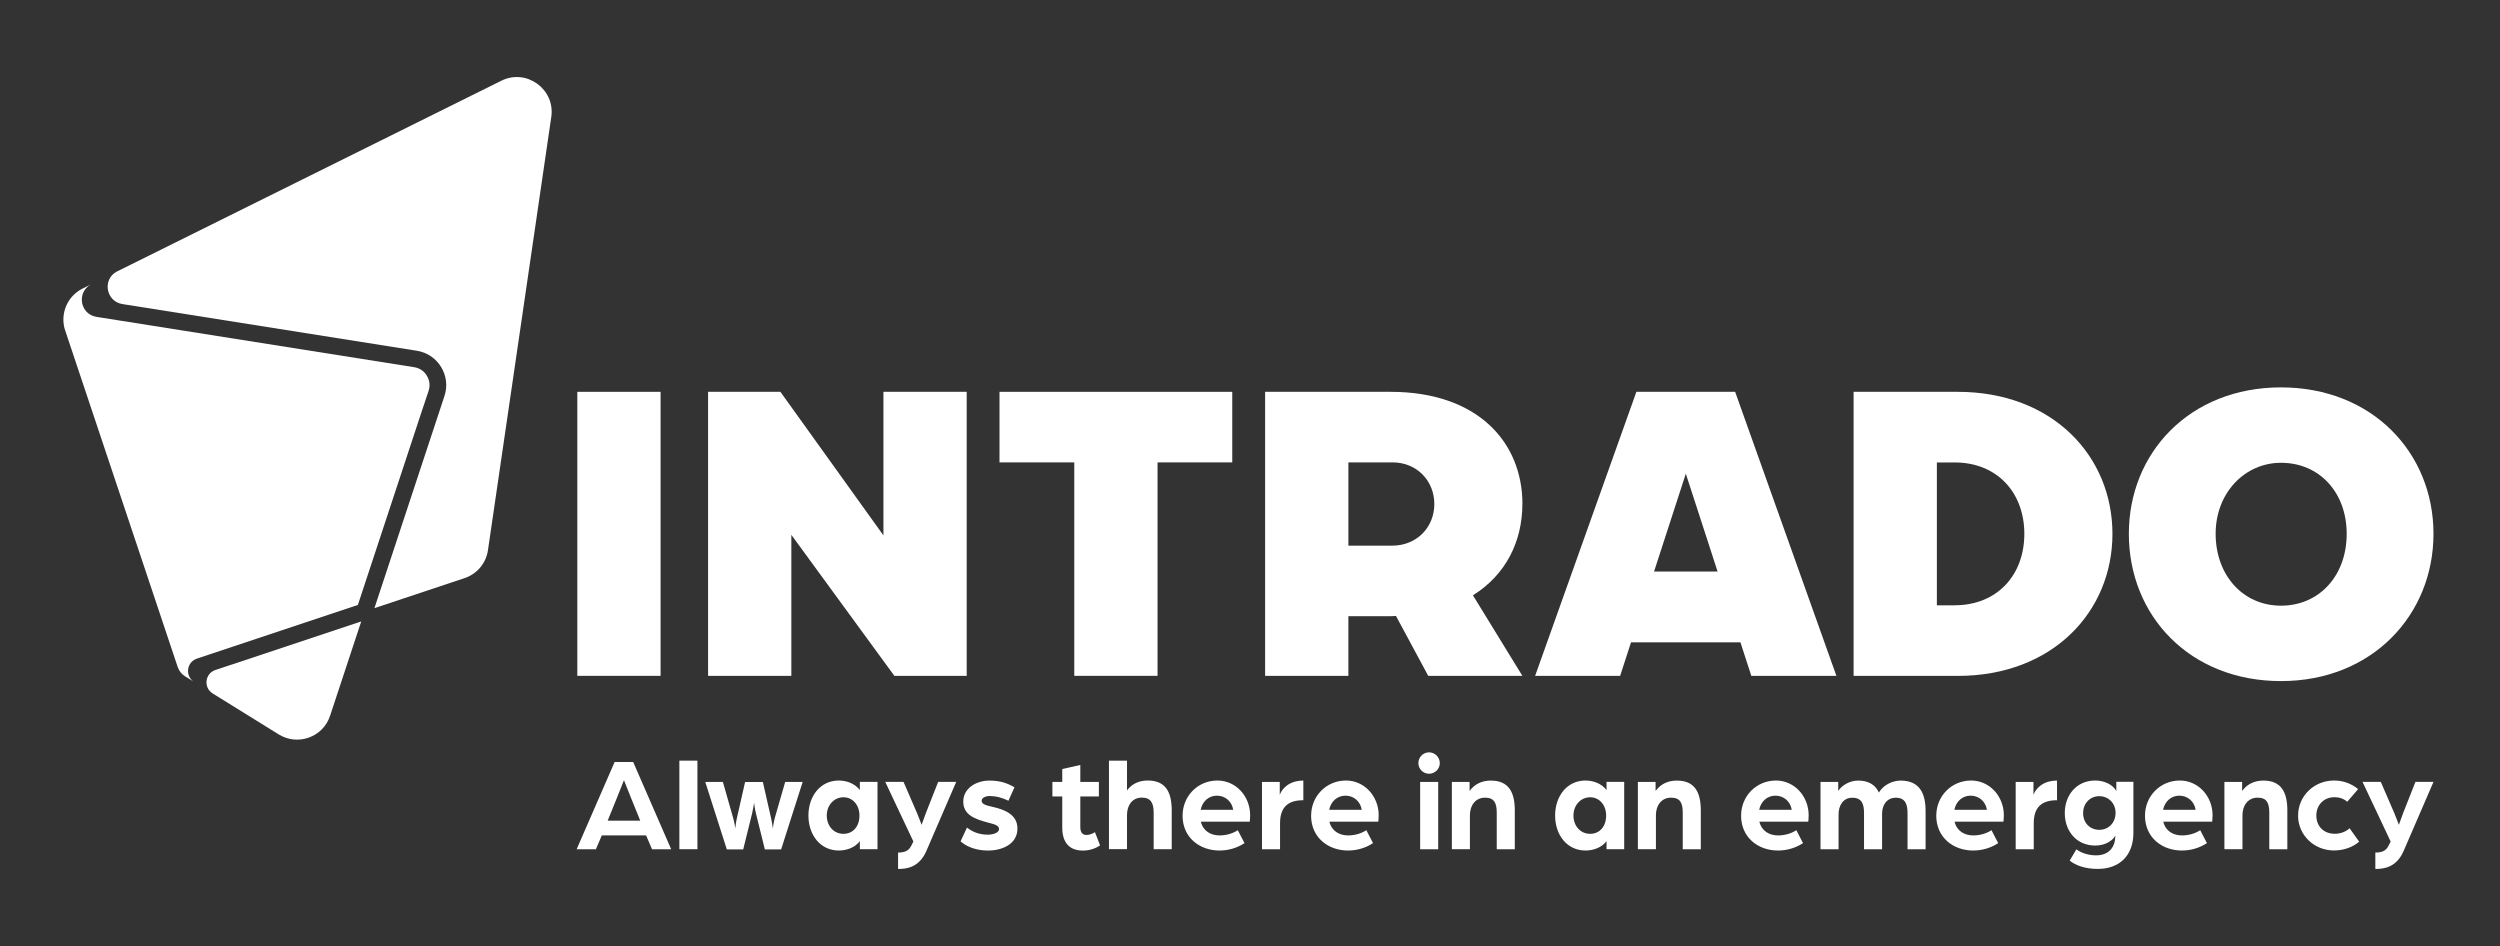
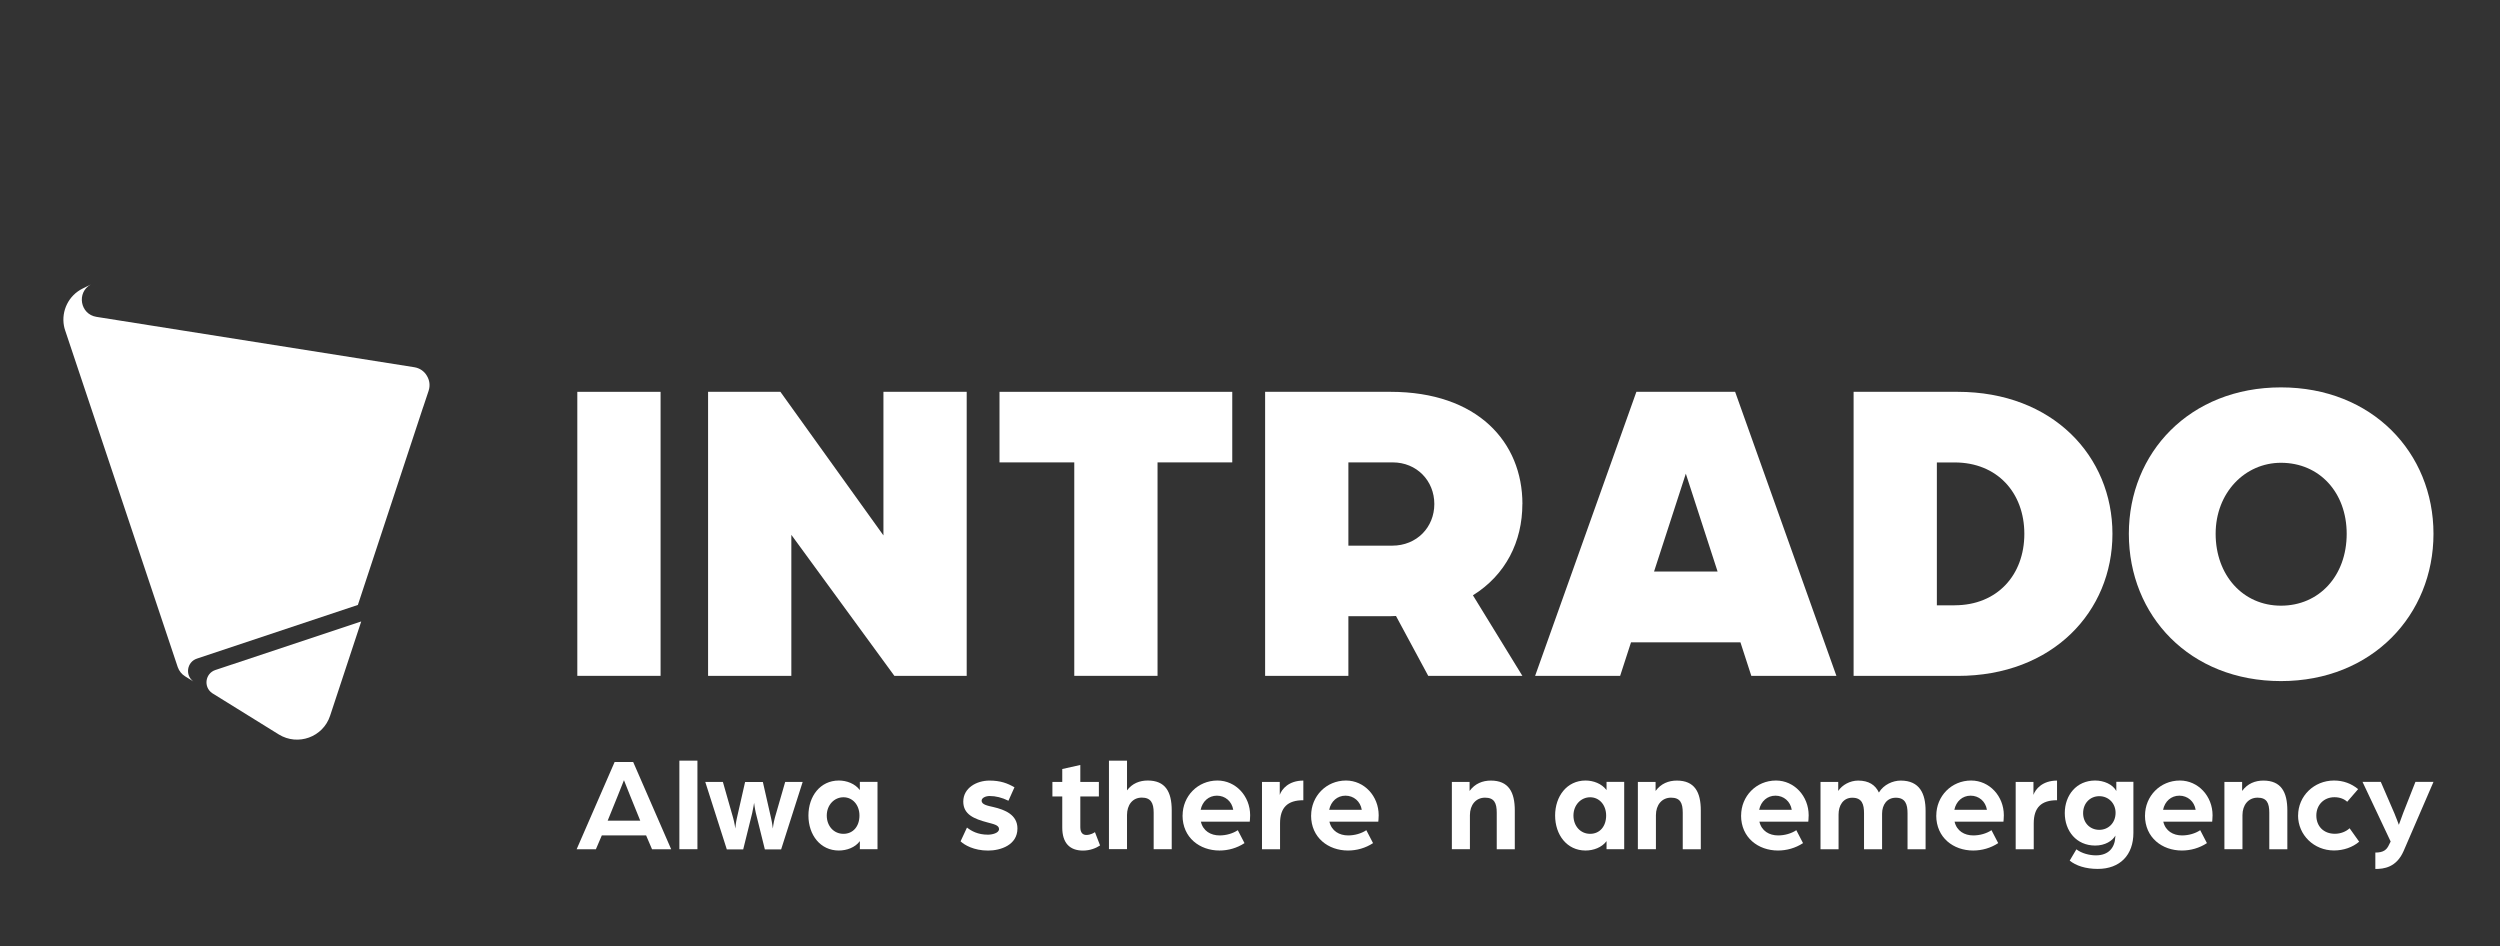
<svg xmlns="http://www.w3.org/2000/svg" id="Layer_1" data-name="Layer 1" version="1.1" viewBox="0 0 438.97 166.16">
  <rect x="0" y="0" width="438.97" height="166.16" fill="#333333" stroke="none" />
  <defs>
    <style>
      .cls-1 {
        fill: #fff;
        stroke-width: 0px;
      }
    </style>
  </defs>
  <g>
    <g>
      <rect class="cls-1" x="101.37" y="68.8" width="14.62" height="49.87" />
      <path class="cls-1" d="M412.05,93.73c0-7.24-4.77-12.47-11.54-12.47-6.31,0-11.47,5.23-11.47,12.47s4.77,12.62,11.47,12.62,11.54-5.23,11.54-12.62M373.8,93.73c0-14.24,10.7-25.71,26.71-25.71s26.78,11.47,26.78,25.71-10.77,25.86-26.78,25.86-26.71-11.47-26.71-25.86" />
      <polygon class="cls-1" points="188.63 81.19 175.5 81.19 175.5 68.8 216.37 68.8 216.37 81.19 203.25 81.19 203.25 118.67 188.63 118.67 188.63 81.19" />
      <g>
        <path class="cls-1" d="M343.21,106.28c7.47,0,12.24-5.31,12.24-12.54s-4.77-12.54-12.24-12.54h-3.12v25.09h3.12ZM325.47,68.8h18.28c16.7,0,27.17,11.31,27.17,24.94s-10.47,24.94-27.17,24.94h-18.28v-49.87h0Z" />
        <path class="cls-1" d="M236.77,81.19h7.77c4.23,0,7.31,3.23,7.31,7.31s-3.08,7.31-7.39,7.31h-7.7v-14.62h0ZM267.32,88.5c0-10.85-7.85-19.7-23.17-19.7h-22.01v49.87h14.62v-10.47h7.31c.36,0,.7-.03,1.05-.04l5.66,10.51h16.53l-8.68-14.14c5.75-3.58,8.68-9.43,8.68-16.03" />
      </g>
      <path class="cls-1" d="M290.43,100.36l5.58-17.19,5.58,17.19h-11.16ZM307.52,118.67h14.93l-17.78-49.87h-17.34l-17.78,49.87h14.93l1.91-5.89h19.21l1.91,5.89h.01Z" />
      <polygon class="cls-1" points="155.12 68.8 155.12 94.01 137.03 68.8 124.33 68.8 124.33 118.67 138.95 118.67 138.95 93.91 157.04 118.67 169.74 118.67 169.74 68.8 155.12 68.8" />
    </g>
    <g>
      <path class="cls-1" d="M107.92,133.8h3.26l6.67,15.32h-3.36l-1.04-2.43h-7.78l-1.04,2.43h-3.38l6.67-15.32h0ZM112.42,144.1l-1.77-4.37c-.47-1.16-1.06-2.69-1.09-2.74-.02.05-.61,1.58-1.09,2.74l-1.77,4.37h5.72,0Z" />
      <path class="cls-1" d="M119.29,133.56h3.17v15.55h-3.17v-15.55Z" />
      <path class="cls-1" d="M123.83,137.3h3.1l1.8,6.31c.24.83.38,1.87.38,1.87,0,0,.09-1.04.28-1.84l1.44-6.33h3.12l1.44,6.33c.19.8.31,1.84.31,1.84,0,0,.12-1.04.35-1.87l1.82-6.31h3.07l-3.78,11.84h-2.86l-1.58-6.38c-.19-.8-.31-1.8-.31-1.8,0,0-.14.99-.33,1.8l-1.58,6.38h-2.88l-3.78-11.84h-.01Z" />
      <path class="cls-1" d="M141.95,143.2c0-3.4,2.08-6.15,5.34-6.15,1.37,0,2.84.54,3.69,1.68v-1.44h3.1v11.82h-3.1v-1.42c-.83,1.13-2.32,1.65-3.69,1.65-3.26,0-5.34-2.74-5.34-6.15h0ZM150.91,143.2c0-1.84-1.18-3.21-2.81-3.21s-2.93,1.37-2.93,3.21,1.23,3.21,2.93,3.21,2.81-1.32,2.81-3.21Z" />
-       <path class="cls-1" d="M157.69,149.7c1.47,0,2.01-.5,2.43-1.42l.26-.52-4.94-10.47h3.21l2.39,5.53c.35.83.78,2.01.78,2.01,0,0,.5-1.39.76-2.08l2.15-5.46h3.17l-5.25,12.15c-1.28,2.91-3.5,3.14-4.96,3.14v-2.88h0Z" />
      <path class="cls-1" d="M168.66,147.74l1.13-2.43c.8.62,1.91,1.25,3.69,1.25.73,0,1.94-.28,1.94-.99s-1.02-.88-2.03-1.16c-2.34-.62-4.25-1.39-4.25-3.66,0-2.41,2.36-3.69,4.59-3.69,1.94,0,3.17.47,4.4,1.18l-1.06,2.36c-1.16-.57-2.25-.83-3.29-.83-.73,0-1.42.33-1.42.83,0,.66.99.87,2.08,1.11,2.01.47,4.21,1.35,4.21,3.76,0,2.91-2.95,3.88-5.15,3.88-2.53,0-4.16-.99-4.82-1.61h-.02Z" />
      <path class="cls-1" d="M186.52,145.31v-5.46h-1.73v-2.55h1.73v-2.27l3.17-.71v2.98h3.26v2.55h-3.26v5.41c0,1.02.5,1.35,1.06,1.35.76,0,1.42-.42,1.51-.5l.9,2.34c-.71.47-1.75.9-3,.9-2.36,0-3.64-1.37-3.64-4.04h0Z" />
      <path class="cls-1" d="M194.72,133.56h3.17v5.22c.92-1.23,2.22-1.73,3.64-1.73,3.07,0,4.21,1.94,4.21,5.25v6.81h-3.17v-6.41c0-1.73-.52-2.65-2.08-2.65-1.68,0-2.6,1.35-2.6,3.05v6h-3.17v-15.55h0Z" />
      <path class="cls-1" d="M207.65,143.2c0-3.4,2.65-6.15,6.12-6.15,3.21,0,5.74,2.74,5.74,6.1,0,.57-.07,1.13-.07,1.13h-8.58c.38,1.63,1.73,2.41,3.29,2.41,1.13,0,2.32-.33,3.19-.92l1.18,2.27c-1.32.87-2.86,1.3-4.4,1.3-3.45,0-6.48-2.25-6.48-6.15h.01ZM216.54,142.19c-.24-1.49-1.42-2.48-2.86-2.48s-2.55.99-2.86,2.48h5.72Z" />
      <path class="cls-1" d="M221.59,137.3h3.12v2.27c.33-.97,1.54-2.51,4.14-2.51v3.45c-2.74,0-4.09,1.25-4.09,4.07v4.54h-3.17v-11.82h0Z" />
      <path class="cls-1" d="M230.22,143.2c0-3.4,2.65-6.15,6.12-6.15,3.21,0,5.74,2.74,5.74,6.1,0,.57-.07,1.13-.07,1.13h-8.58c.38,1.63,1.73,2.41,3.29,2.41,1.13,0,2.32-.33,3.19-.92l1.18,2.27c-1.32.87-2.86,1.3-4.4,1.3-3.45,0-6.48-2.25-6.48-6.15h.01ZM239.11,142.19c-.24-1.49-1.42-2.48-2.86-2.48s-2.55.99-2.86,2.48h5.72Z" />
-       <path class="cls-1" d="M249.05,133.99c0-1.04.85-1.89,1.87-1.89s1.89.85,1.89,1.89-.85,1.87-1.89,1.87-1.87-.85-1.87-1.87ZM249.36,137.3h3.17v11.82h-3.17v-11.82h0Z" />
      <path class="cls-1" d="M254.94,137.3h3.1v1.58c.95-1.3,2.29-1.82,3.73-1.82,3.12,0,4.21,2.01,4.21,5.25v6.81h-3.17v-6.41c0-1.73-.45-2.65-2.06-2.65s-2.65,1.28-2.65,3.07v5.98h-3.17v-11.82h0Z" />
      <path class="cls-1" d="M273.06,143.2c0-3.4,2.08-6.15,5.34-6.15,1.37,0,2.84.54,3.69,1.68v-1.44h3.1v11.82h-3.1v-1.42c-.83,1.13-2.32,1.65-3.69,1.65-3.26,0-5.34-2.74-5.34-6.15h0ZM282.02,143.2c0-1.84-1.18-3.21-2.81-3.21s-2.93,1.37-2.93,3.21,1.23,3.21,2.93,3.21,2.81-1.32,2.81-3.21Z" />
      <path class="cls-1" d="M287.6,137.3h3.1v1.58c.95-1.3,2.29-1.82,3.73-1.82,3.12,0,4.21,2.01,4.21,5.25v6.81h-3.17v-6.41c0-1.73-.45-2.65-2.06-2.65s-2.65,1.28-2.65,3.07v5.98h-3.17v-11.82h.01Z" />
      <path class="cls-1" d="M305.72,143.2c0-3.4,2.65-6.15,6.12-6.15,3.21,0,5.74,2.74,5.74,6.1,0,.57-.07,1.13-.07,1.13h-8.58c.38,1.63,1.73,2.41,3.29,2.41,1.13,0,2.32-.33,3.19-.92l1.18,2.27c-1.32.87-2.86,1.3-4.4,1.3-3.45,0-6.48-2.25-6.48-6.15h.01ZM314.61,142.19c-.24-1.49-1.42-2.48-2.86-2.48s-2.55.99-2.86,2.48h5.72,0Z" />
      <path class="cls-1" d="M319.67,137.3h3.1v1.58c.69-1.06,2.08-1.82,3.5-1.82,1.87,0,3.03.78,3.64,2.1.85-1.42,2.48-2.1,3.83-2.1,3.33,0,4.37,2.29,4.37,5.32v6.74h-3.17v-6.33c0-1.56-.38-2.72-2.06-2.72-1.56,0-2.41,1.25-2.41,2.81v6.24h-3.17v-6.33c0-1.56-.35-2.72-2.06-2.72-1.61,0-2.41,1.37-2.41,2.93v6.12h-3.17v-11.82h.01Z" />
      <path class="cls-1" d="M339.99,143.2c0-3.4,2.65-6.15,6.12-6.15,3.21,0,5.74,2.74,5.74,6.1,0,.57-.07,1.13-.07,1.13h-8.58c.38,1.63,1.73,2.41,3.29,2.41,1.13,0,2.32-.33,3.19-.92l1.18,2.27c-1.32.87-2.86,1.3-4.4,1.3-3.45,0-6.48-2.25-6.48-6.15h.01ZM348.88,142.19c-.24-1.49-1.42-2.48-2.86-2.48s-2.55.99-2.86,2.48h5.72,0Z" />
      <path class="cls-1" d="M353.93,137.3h3.12v2.27c.33-.97,1.54-2.51,4.14-2.51v3.45c-2.74,0-4.09,1.25-4.09,4.07v4.54h-3.17v-11.82h0Z" />
      <path class="cls-1" d="M363.41,151.12l1.18-1.99c.95.73,2.32,1.06,3.43,1.06,2.2,0,3.31-1.32,3.4-3.21.02-.07.02-.17.02-.26-.52.92-1.8,1.75-3.55,1.75-3.29,0-5.34-2.55-5.34-5.7s2.06-5.72,5.34-5.72c1.51,0,3.07.66,3.71,1.84v-1.61h3v8.96c0,3.88-2.34,6.33-6.26,6.33-2.13,0-3.85-.57-4.94-1.47v.02ZM371.47,142.71c0-1.65-1.23-2.91-2.86-2.91s-2.84,1.25-2.84,2.98,1.23,2.93,2.84,2.93,2.86-1.23,2.86-3h0Z" />
      <path class="cls-1" d="M376.64,143.2c0-3.4,2.65-6.15,6.12-6.15,3.21,0,5.74,2.74,5.74,6.1,0,.57-.07,1.13-.07,1.13h-8.58c.38,1.63,1.73,2.41,3.29,2.41,1.13,0,2.32-.33,3.19-.92l1.18,2.27c-1.32.87-2.86,1.3-4.4,1.3-3.45,0-6.48-2.25-6.48-6.15h.01ZM385.53,142.19c-.24-1.49-1.42-2.48-2.86-2.48s-2.55.99-2.86,2.48h5.72,0Z" />
      <path class="cls-1" d="M390.59,137.3h3.1v1.58c.95-1.3,2.29-1.82,3.73-1.82,3.12,0,4.21,2.01,4.21,5.25v6.81h-3.17v-6.41c0-1.73-.45-2.65-2.06-2.65s-2.65,1.28-2.65,3.07v5.98h-3.17v-11.82h.01Z" />
      <path class="cls-1" d="M403.52,143.2c0-3.43,2.79-6.15,6.31-6.15,1.63,0,3.05.54,4.23,1.51l-1.92,2.22c-.54-.5-1.3-.8-2.25-.8-1.84,0-3.17,1.35-3.17,3.21s1.25,3.21,3.26,3.21c.99,0,1.96-.38,2.58-.97l1.68,2.36c-1.13.97-2.72,1.54-4.42,1.54-3.52,0-6.31-2.72-6.31-6.15v.02Z" />
      <path class="cls-1" d="M417.08,149.7c1.47,0,2.01-.5,2.43-1.42l.26-.52-4.94-10.47h3.21l2.39,5.53c.35.83.78,2.01.78,2.01,0,0,.5-1.39.76-2.08l2.15-5.46h3.17l-5.25,12.15c-1.28,2.91-3.5,3.14-4.96,3.14v-2.88h0Z" />
    </g>
  </g>
  <g>
    <path class="cls-1" d="M75.26,68.62l-.91,2.73-.08.22-11.43,34.65-28.25,9.42c-1.8.59-2.12,2.96-.63,4.02l-1.45-.9c-.61-.37-1.06-.94-1.3-1.62L11.43,57.98c-.09-.25-.15-.52-.2-.77-.48-2.64.82-5.33,3.29-6.55l1.41-.7c-2.51,1.39-1.87,5.23,1.02,5.68l55.79,8.84c.94.15,1.73.68,2.2,1.48.5.81.62,1.75.32,2.65" />
    <path class="cls-1" d="M63.43,109.11l-5.47,16.57c-1.23,3.75-5.65,5.35-9.01,3.28l-11.69-7.25-.04-.03c-1.51-1.07-1.2-3.44.61-4.04l25.6-8.52Z" />
-     <path class="cls-1" d="M96.8,20.53l-11.12,76.08c-.33,2.28-1.92,4.18-4.13,4.91l-15.8,5.26.56-1.71,11.73-35.53c1.19-3.58-1.13-7.36-4.83-7.95l-51.72-8.2c-2.91-.47-3.54-4.35-.98-5.71,0,0,.01,0,.01,0L88.04,14.17c4.4-2.18,9.46,1.49,8.76,6.36" />
  </g>
</svg>